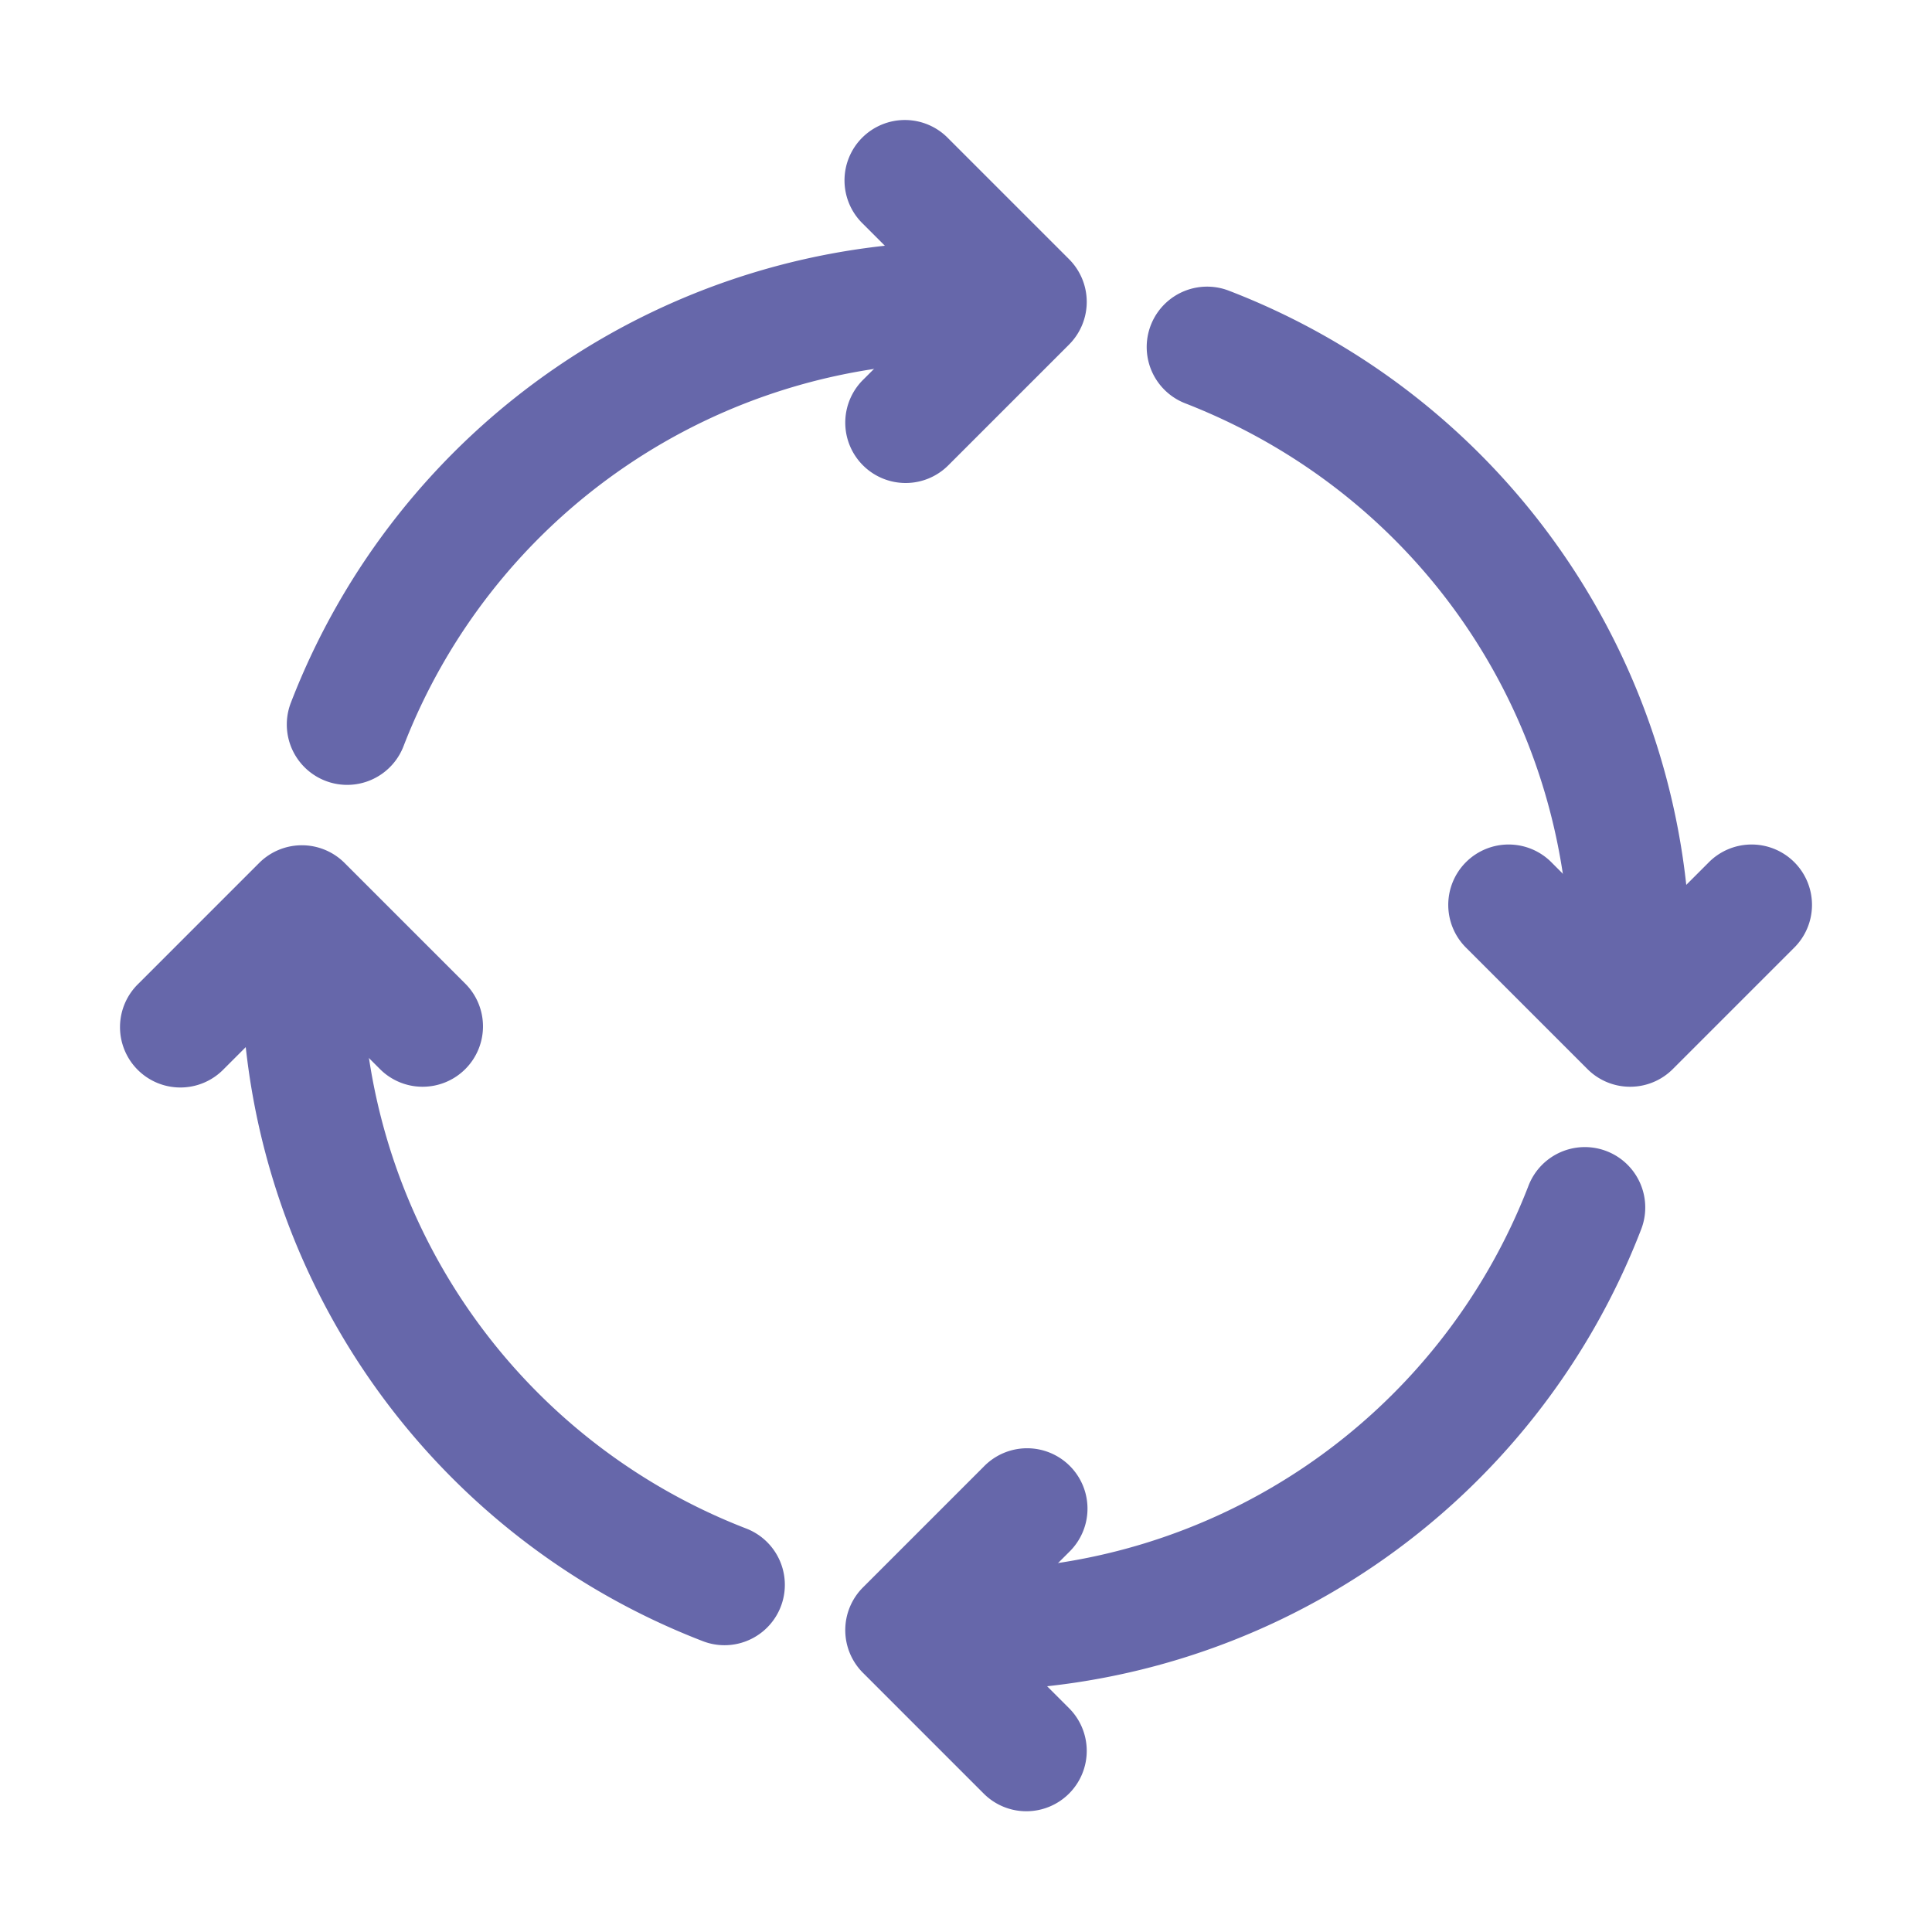
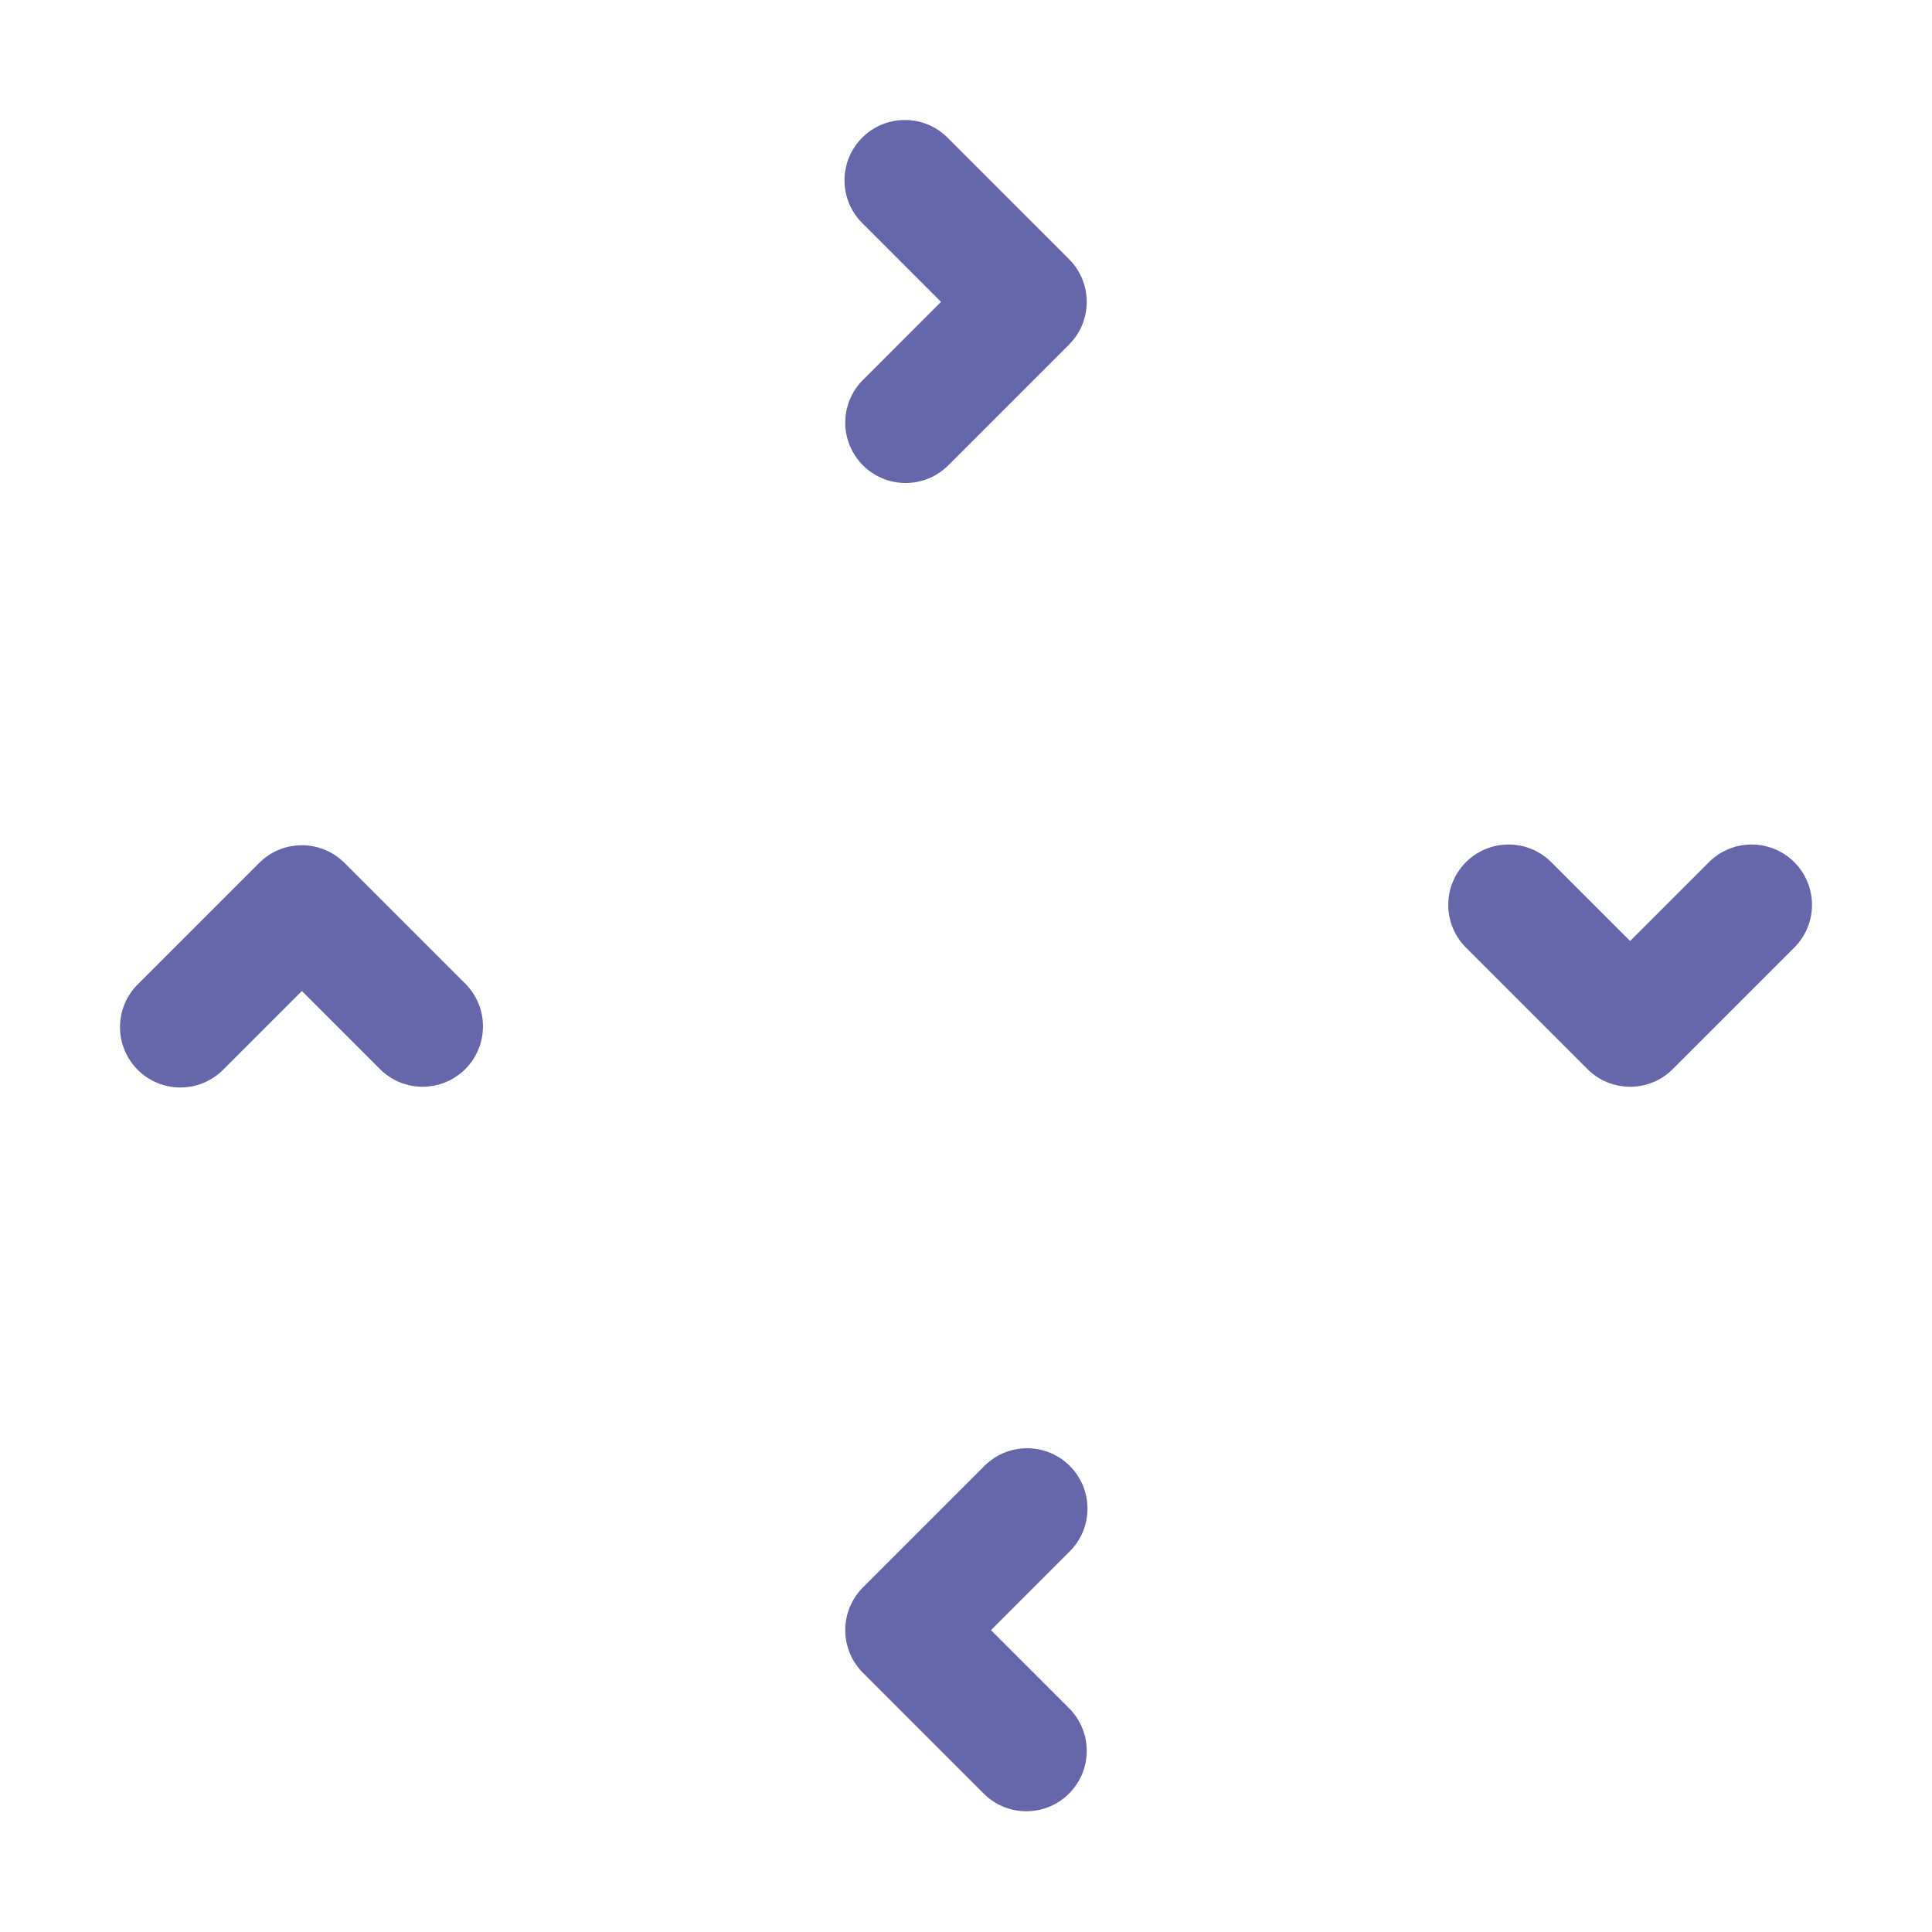
<svg xmlns="http://www.w3.org/2000/svg" viewBox="0 0 32 32" id="Circular">
-   <path d="M5.75 13a1 1 0 0 1-.931-1.364A11.932 11.932 0 0 1 16 4a1 1 0 0 1 0 2 9.942 9.942 0 0 0-9.318 6.364 1.001 1.001 0 0 1-.933.636zm6.248 14.25a.997.997 0 0 1-.364-.07A11.933 11.933 0 0 1 4 16a1 1 0 0 1 2 0 9.945 9.945 0 0 0 6.362 9.318 1 1 0 0 1-.364 1.932zM16 28a1 1 0 0 1 0-2 9.944 9.944 0 0 0 9.318-6.364 1 1 0 0 1 1.864.728A11.933 11.933 0 0 1 16 28zm11-11a1 1 0 0 1-1-1c0-4.154-2.5-7.813-6.37-9.32a1 1 0 0 1 .727-1.864A11.93 11.93 0 0 1 28 16a1 1 0 0 1-1 1z" fill="#6667aa" class="color000000 svgShape" />
  <path d="M15 8a1 1 0 0 1-.707-1.707L15.586 5l-1.293-1.293a1 1 0 1 1 1.414-1.414l2 2a1 1 0 0 1 0 1.414l-2 2A.997.997 0 0 1 15 8zM7 18a.997.997 0 0 1-.707-.293L5 16.414l-1.293 1.293a1 1 0 1 1-1.414-1.414l2-2a1 1 0 0 1 1.414 0l2 2A1 1 0 0 1 7 18zm10 12a.997.997 0 0 1-.707-.293l-2-2a1 1 0 0 1 0-1.414l2-2a1 1 0 1 1 1.414 1.414L16.414 27l1.293 1.293A1 1 0 0 1 17 30zm10-12a.997.997 0 0 1-.707-.293l-2-2a1 1 0 1 1 1.414-1.414L27 15.586l1.293-1.293a1 1 0 1 1 1.414 1.414l-2 2A.997.997 0 0 1 27 18z" fill="#6667aa" class="color000000 svgShape" />
</svg>